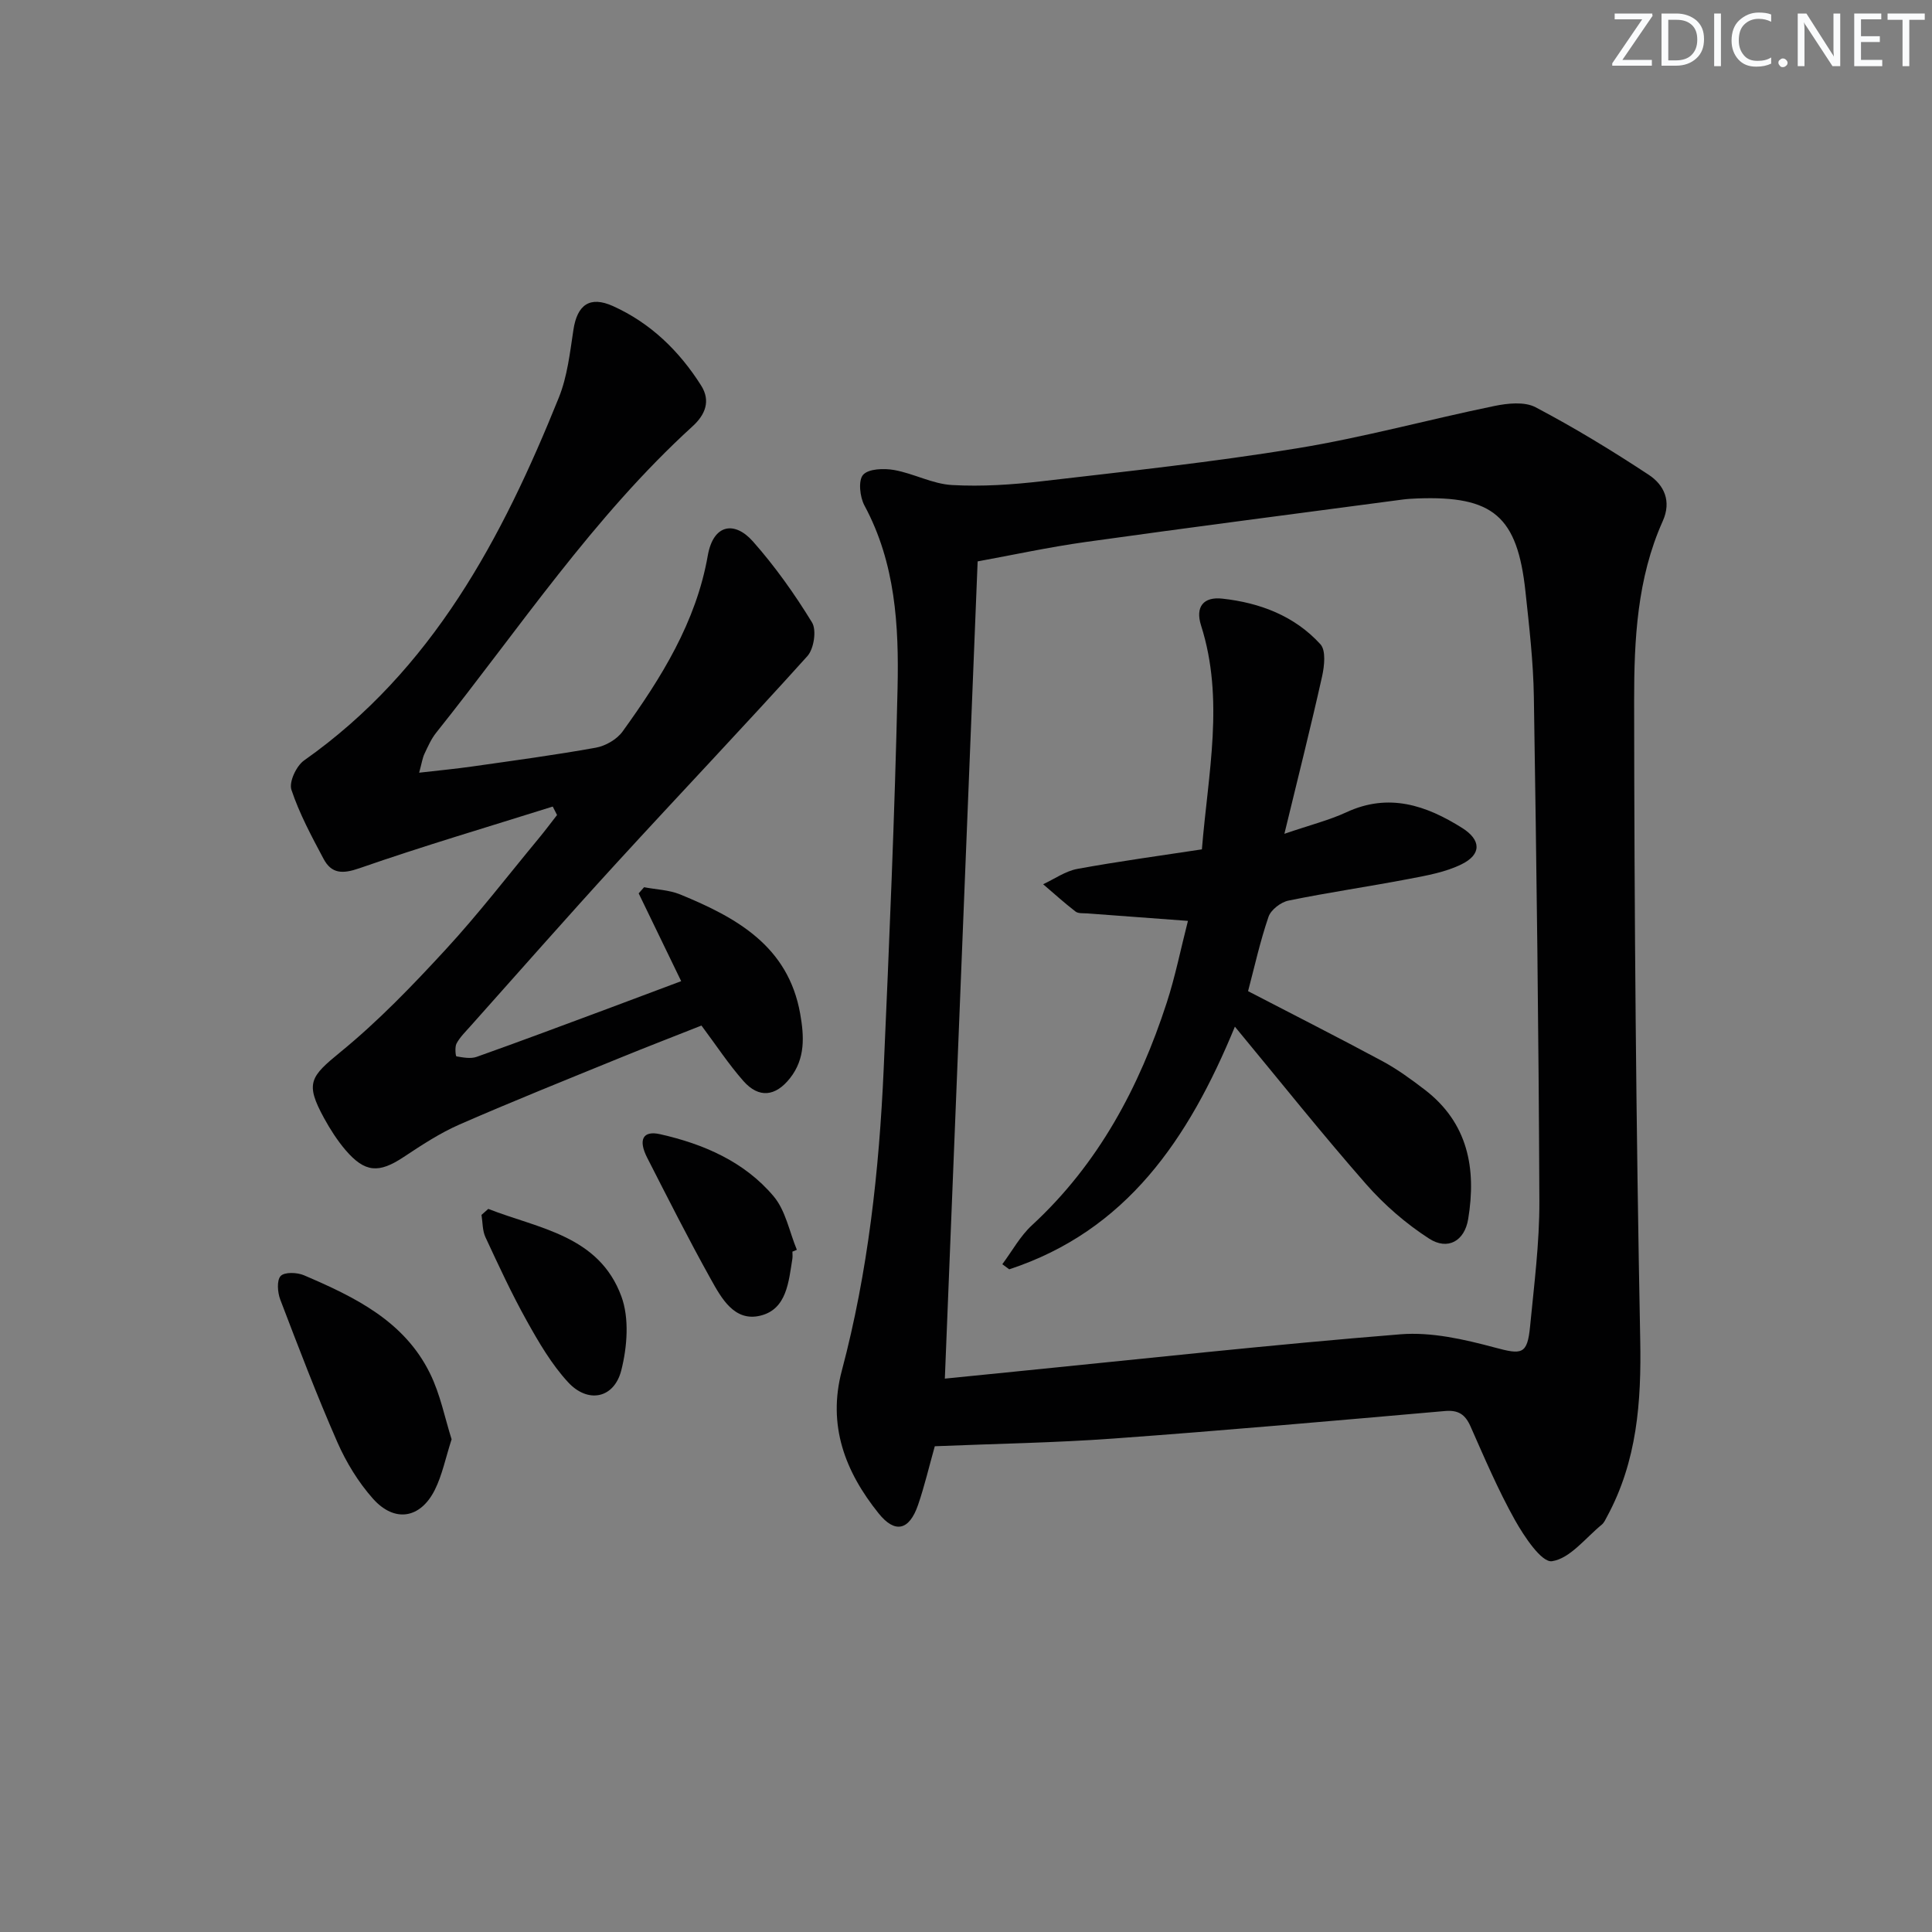
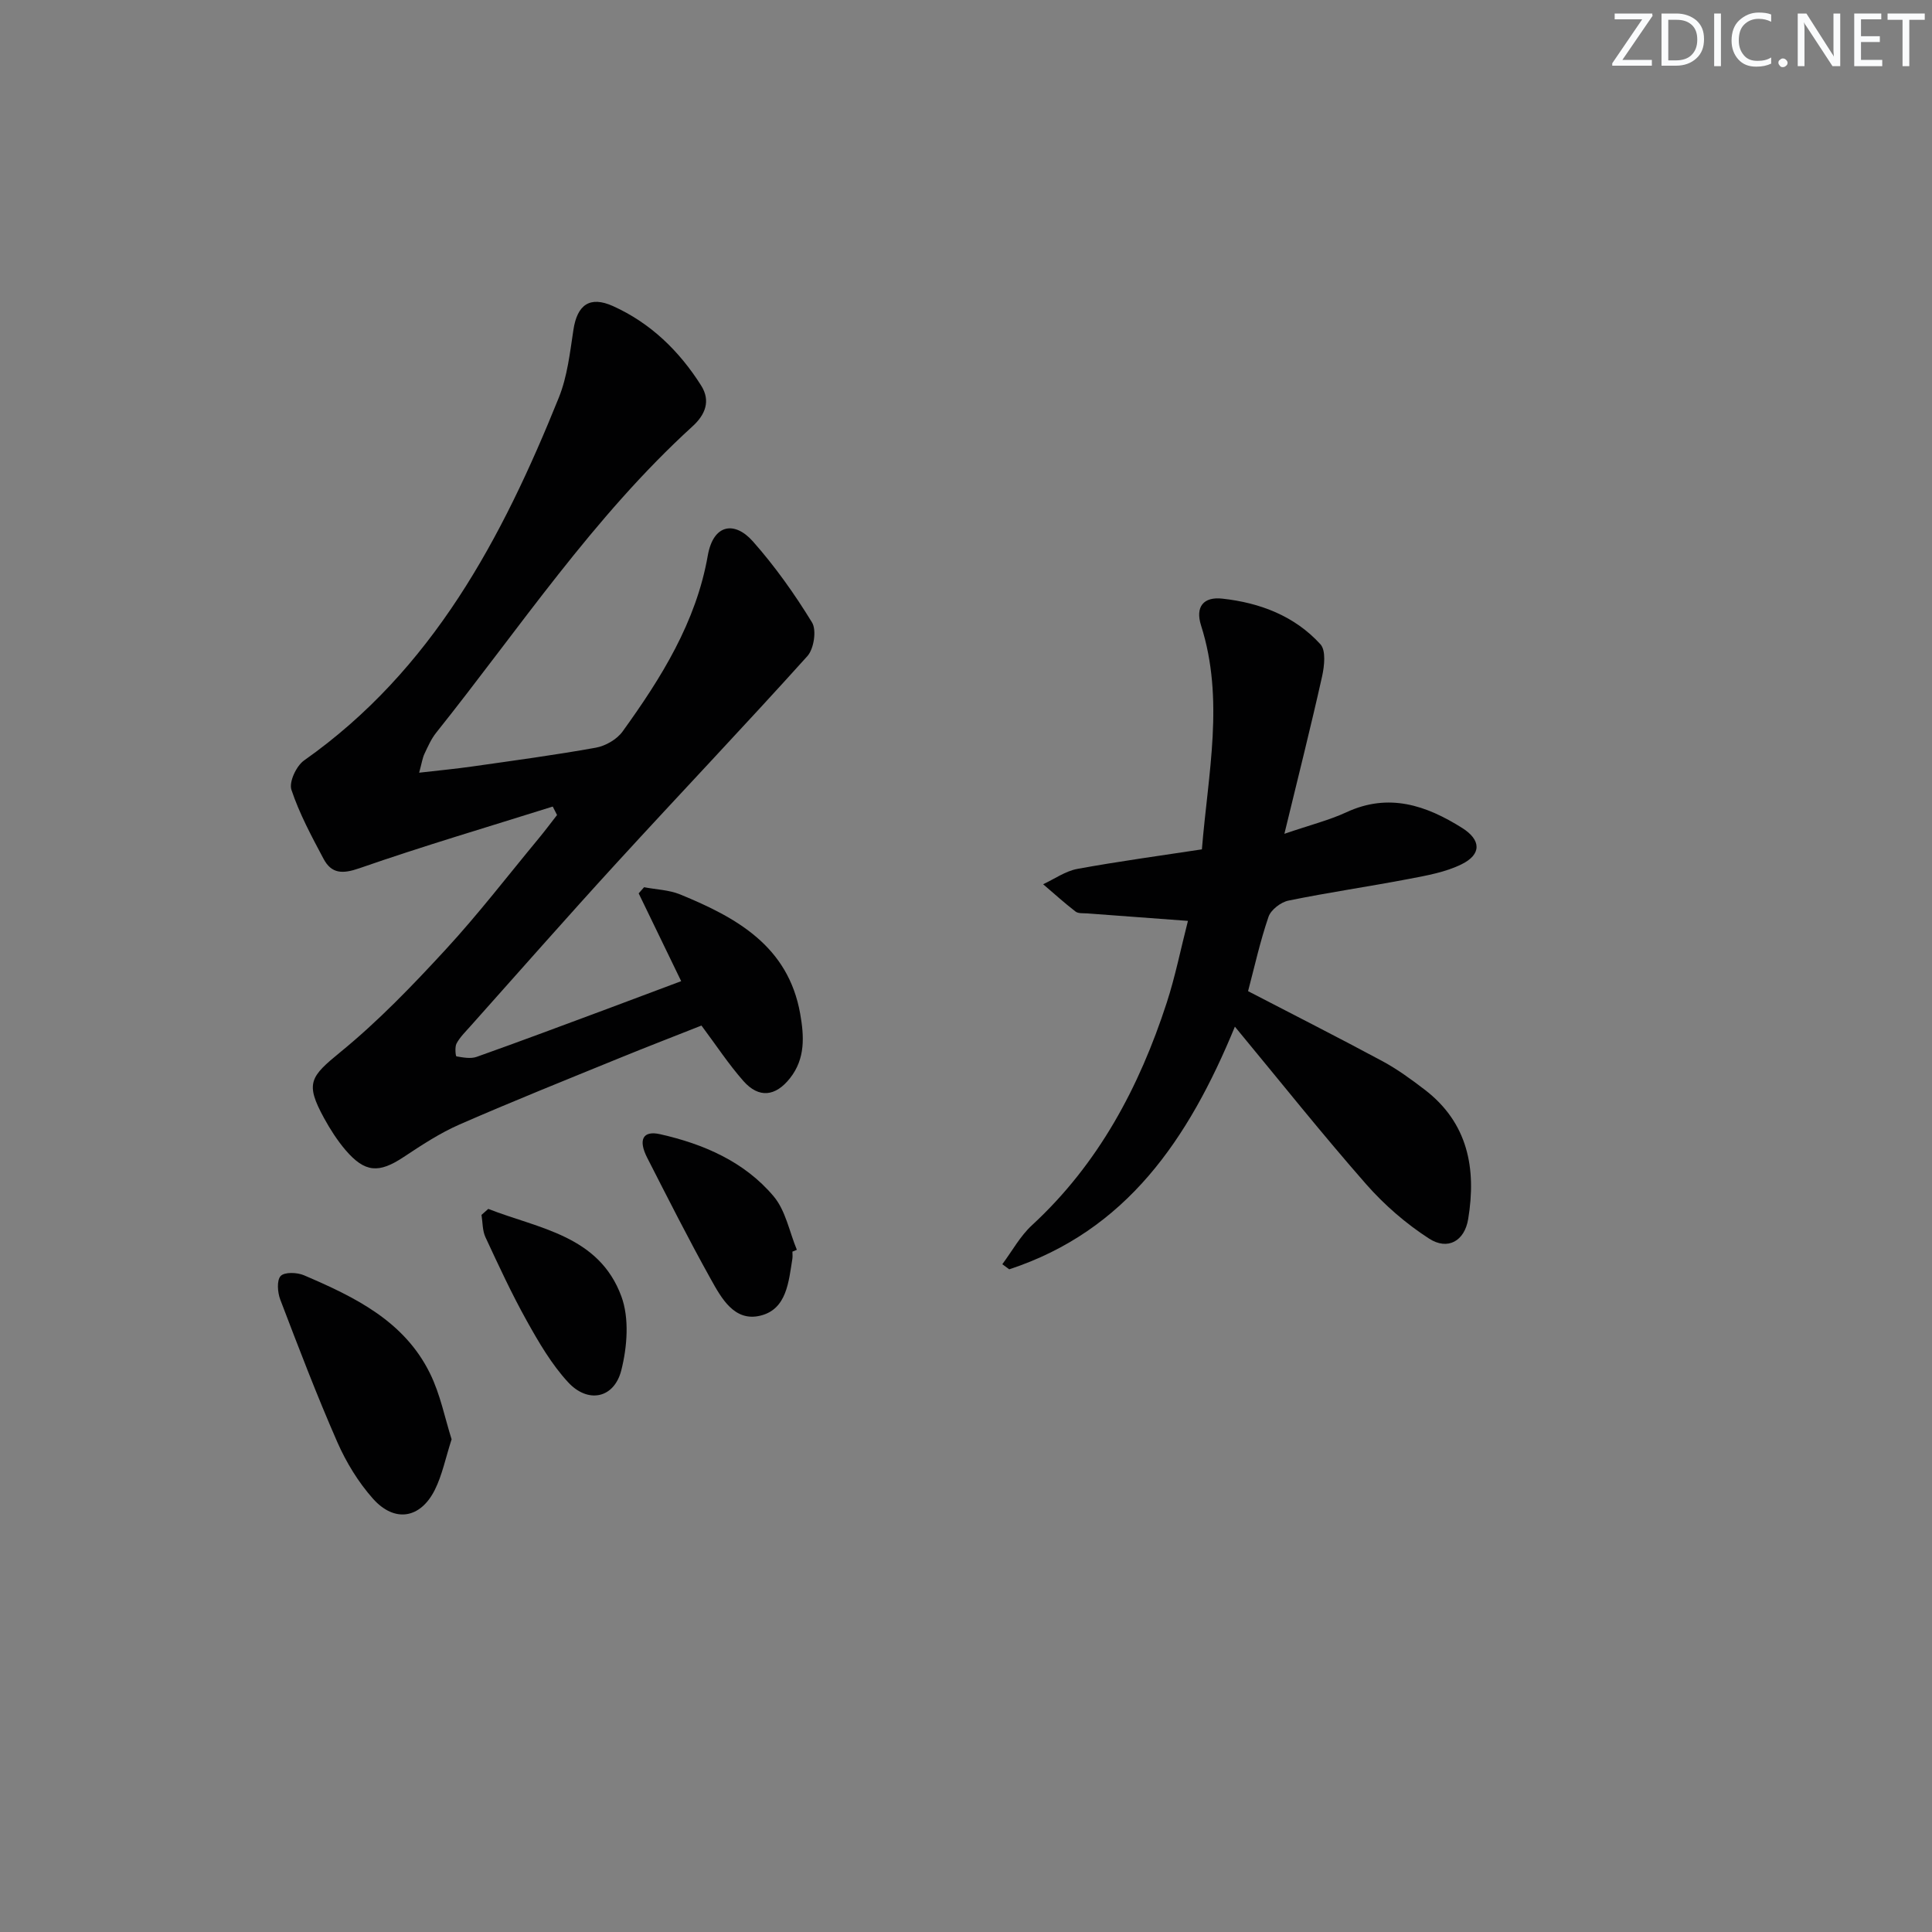
<svg xmlns="http://www.w3.org/2000/svg" enable-background="new 0 0 400 400" viewBox="0 0 400 400">
  <rect x="0" y="0" width="400" height="400" fill="#808080" stroke="none" />
  <g fill="#fafbfc">
    <path d="m342.2 3.2-6.3 9.2h6.1v1.2h-8.2v-.5l6.2-9.1h-5.7v-1.2h7.8v.4z" />
    <path d="m344 13.7v-10.9h3.1c1.6 0 3 .5 4.1 1.4 1.1 1 1.6 2.2 1.6 3.9s-.5 3-1.6 4-2.5 1.5-4.2 1.5h-3zm1.4-9.6v8.4h1.6c1.4 0 2.5-.4 3.2-1.1.8-.8 1.2-1.8 1.2-3.2s-.4-2.4-1.2-3.1-1.8-1-3.1-1z" />
-     <path d="m356.3 2.8v10.9h-1.4v-10.9z" />
+     <path d="m356.3 2.8v10.9h-1.4v-10.9" />
    <path d="m366.6 13.2c-.8.4-1.8.6-3 .6-1.6 0-2.8-.5-3.7-1.5s-1.4-2.3-1.4-3.9c0-1.7.5-3.2 1.6-4.2s2.4-1.6 4-1.6c1 0 1.9.1 2.6.4v1.5c-.8-.4-1.6-.6-2.6-.6-1.2 0-2.2.4-3 1.2s-1.1 1.9-1.1 3.3c0 1.3.4 2.3 1.1 3.1s1.6 1.1 2.8 1.1c1.1 0 2-.2 2.8-.7v1.3z" />
    <path d="m368.2 13c0-.3.1-.5.3-.6.2-.2.4-.3.6-.3.3 0 .5.1.7.3s.3.4.3.6-.1.5-.3.6c-.2.2-.4.3-.7.3s-.5-.1-.6-.3c-.2-.2-.3-.4-.3-.6z" />
    <path d="m381.1 13.7h-1.7l-5.5-8.4c-.2-.2-.3-.5-.4-.7 0 .2.1.8.1 1.5v7.6h-1.4v-10.9h1.8l5.3 8.3c.3.4.4.6.4.8 0-.3-.1-.8-.1-1.6v-7.5h1.4v10.9z" />
    <path d="m389.7 13.7h-5.8v-10.9h5.6v1.2h-4.2v3.5h3.9v1.2h-3.9v3.7h4.4z" />
    <path d="m398.4 4.1h-3.1v9.6h-1.4v-9.6h-3.1v-1.3h7.7v1.3z" />
  </g>
-   <path d="m193.54 299.43c-1.19 4.22-2.13 8.26-3.47 12.16-1.82 5.28-4.77 5.96-8.15 1.75-6.96-8.65-10.63-18.25-7.63-29.56 5.44-20.48 7.73-41.43 8.67-62.52 1.16-26.24 2.28-52.5 2.87-78.76.29-12.95-.43-25.92-6.85-37.83-.96-1.77-1.32-5.19-.29-6.36 1.14-1.28 4.32-1.37 6.43-1 4.05.72 7.93 2.88 11.96 3.11 6.2.35 12.5-.07 18.68-.79 17.64-2.05 35.32-3.95 52.84-6.82 13.7-2.24 27.16-5.95 40.77-8.75 2.76-.57 6.27-.95 8.56.26 8.04 4.23 15.83 8.98 23.42 13.98 3.17 2.09 4.77 5.44 2.9 9.6-5.31 11.82-5.93 24.58-5.92 37.13.03 44.12.4 88.24 1.26 132.35.25 12.89-.65 25.14-6.87 36.62-.32.58-.6 1.26-1.09 1.66-3.38 2.76-6.58 7.03-10.31 7.57-2.15.31-5.76-5.12-7.68-8.54-3.48-6.22-6.29-12.83-9.18-19.36-1.1-2.48-2.51-3.44-5.31-3.19-22.84 2-45.68 4.03-68.55 5.69-12.25.89-24.56 1.08-37.06 1.6zm2.08-14c4.88-.49 9.67-.97 14.45-1.45 26.63-2.65 53.23-5.59 79.9-7.73 6.39-.51 13.16 1.04 19.46 2.73 5.63 1.51 6.79 1.53 7.36-4.38.83-8.61 1.95-17.24 1.92-25.86-.14-34.81-.59-69.61-1.14-104.41-.11-7.29-.96-14.59-1.74-21.85-1.67-15.61-6.69-19.87-22.4-19.28-1 .04-2 .09-2.99.22-21.89 2.91-43.79 5.73-65.65 8.79-7.64 1.07-15.2 2.71-22.38 4.02-2.27 56.76-4.52 112.72-6.79 169.2z" fill="#010102" />
  <path d="m141.03 203.14c-3.12-6.45-5.96-12.31-8.8-18.18.37-.42.75-.85 1.12-1.27 2.5.48 5.16.55 7.46 1.49 11.65 4.78 22.37 10.67 24.86 24.7.82 4.65 1.1 9.29-2.11 13.35-3 3.8-6.45 4.2-9.64.59-3.06-3.47-5.62-7.38-8.69-11.49-5.63 2.23-11.32 4.42-16.97 6.73-11.06 4.52-22.16 8.96-33.11 13.75-4.08 1.78-7.88 4.29-11.61 6.76-5.1 3.38-7.99 3.23-12.01-1.47-1.71-2.01-3.17-4.29-4.44-6.61-3.97-7.26-2.86-8.56 3.45-13.72 7.8-6.38 14.87-13.73 21.71-21.16 6.76-7.33 12.86-15.27 19.23-22.96 1.33-1.6 2.57-3.27 3.85-4.91-.3-.58-.59-1.17-.89-1.75-13.35 4.2-26.79 8.16-40 12.76-3.53 1.23-5.8 1.17-7.46-1.95-2.47-4.65-5-9.34-6.65-14.3-.53-1.6 1.03-4.94 2.63-6.06 26.6-18.74 41-46.01 52.73-75.1 1.77-4.38 2.31-9.31 3.03-14.05.78-5.16 3.37-7.09 8.19-4.92 7.78 3.51 13.73 9.29 18.26 16.46 2 3.18.86 6.02-1.78 8.43-20.57 18.75-35.88 41.9-53.1 63.46-1.02 1.28-1.7 2.85-2.41 4.35-.41.86-.54 1.86-1.1 3.91 4.09-.47 7.56-.8 11.01-1.29 8.54-1.22 17.09-2.36 25.57-3.89 2.01-.36 4.35-1.71 5.53-3.34 8-11.09 15.23-22.64 17.65-36.44 1.15-6.55 5.56-7.19 9.33-2.94 4.58 5.17 8.64 10.89 12.25 16.79.98 1.6.39 5.47-.96 6.97-13.01 14.45-26.42 28.53-39.54 42.87-10.23 11.17-20.22 22.55-30.31 33.85-1 1.12-2.1 2.2-2.79 3.49-.39.73-.19 2.64-.02 2.66 1.37.23 2.94.54 4.19.1 9.07-3.22 18.08-6.61 27.11-9.96 4.94-1.84 9.89-3.71 15.23-5.71z" fill="#010102" />
  <path d="m93.5 297.99c-1.27 3.94-1.95 7.42-3.48 10.48-2.98 5.95-8.33 6.83-12.8 1.82-3.03-3.41-5.54-7.52-7.38-11.71-4.26-9.71-8.04-19.63-11.82-29.53-.56-1.48-.75-3.97.09-4.87.8-.85 3.4-.76 4.82-.15 10.46 4.48 20.75 9.44 26.09 20.31 2.15 4.35 3.09 9.29 4.48 13.65z" fill="#010102" />
  <path d="m164.06 259.14c0 .5.07 1.01-.01 1.49-.77 4.77-1.17 10.43-6.61 11.76-5.41 1.33-8.1-3.64-10.31-7.62-4.59-8.24-8.84-16.66-13.13-25.06-1.91-3.74-.91-5.69 2.65-4.89 9.02 2.03 17.47 5.68 23.52 12.86 2.49 2.95 3.26 7.34 4.81 11.08-.31.13-.62.25-.92.38z" fill="#010102" />
  <path d="m101.09 250.29c10.43 4.09 22.89 5.48 27.55 18.09 1.68 4.53 1.22 10.46 0 15.3-1.48 5.87-6.91 6.96-11.03 2.49-3.42-3.71-6.06-8.24-8.54-12.69-3.14-5.63-5.85-11.5-8.57-17.35-.63-1.36-.56-3.06-.81-4.6.47-.42.94-.83 1.4-1.24z" fill="#010102" />
  <path d="m255.67 212.56c-9.63 23.4-22.5 42.27-46.72 50.24-.48-.35-.96-.71-1.43-1.06 2.03-2.72 3.7-5.83 6.16-8.09 13.74-12.68 22.18-28.54 27.87-46.02 1.79-5.5 2.92-11.21 4.4-16.97-7.14-.53-14-1.03-20.85-1.55-.83-.06-1.86.06-2.43-.39-2.31-1.78-4.48-3.75-6.7-5.65 2.35-1.09 4.6-2.71 7.07-3.17 8.44-1.55 16.96-2.7 25.8-4.05 1.28-15.79 4.7-31.04-.17-46.34-1.25-3.92.54-6 4.39-5.57 7.78.85 14.97 3.57 20.32 9.45 1.17 1.28.82 4.49.35 6.63-2.33 10.42-4.94 20.78-7.81 32.61 5.47-1.87 9.32-2.83 12.86-4.47 8.77-4.06 16.52-1.42 23.96 3.27 3.93 2.48 4.02 5.46-.12 7.5-3.33 1.65-7.2 2.33-10.91 3.04-8.3 1.59-16.67 2.79-24.95 4.49-1.58.32-3.64 1.91-4.13 3.36-1.76 5.14-2.93 10.48-4.23 15.39 9.4 4.88 18.68 9.58 27.83 14.5 3.06 1.65 5.91 3.73 8.68 5.85 9.03 6.88 10.79 16.37 9.06 26.84-.75 4.55-4.23 6.53-8.09 4.04-4.79-3.09-9.27-6.98-13.04-11.27-9.09-10.36-17.69-21.15-27.17-32.61z" fill="#010102" />
</svg>